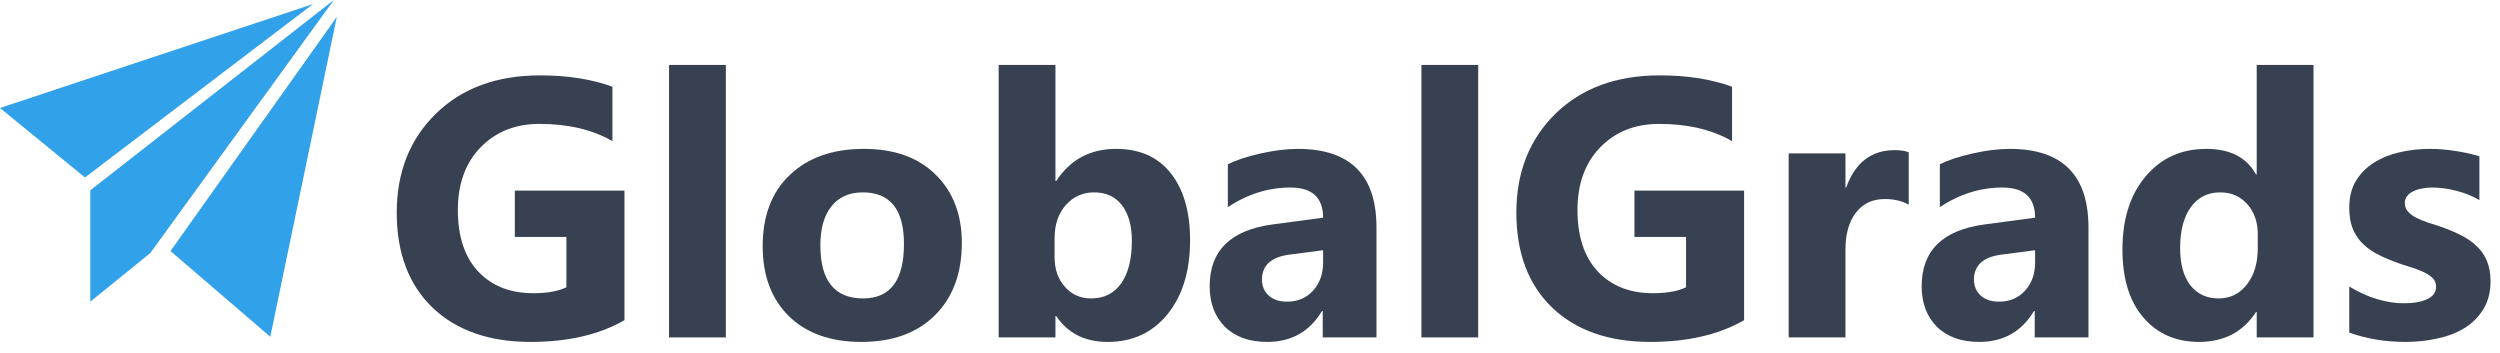
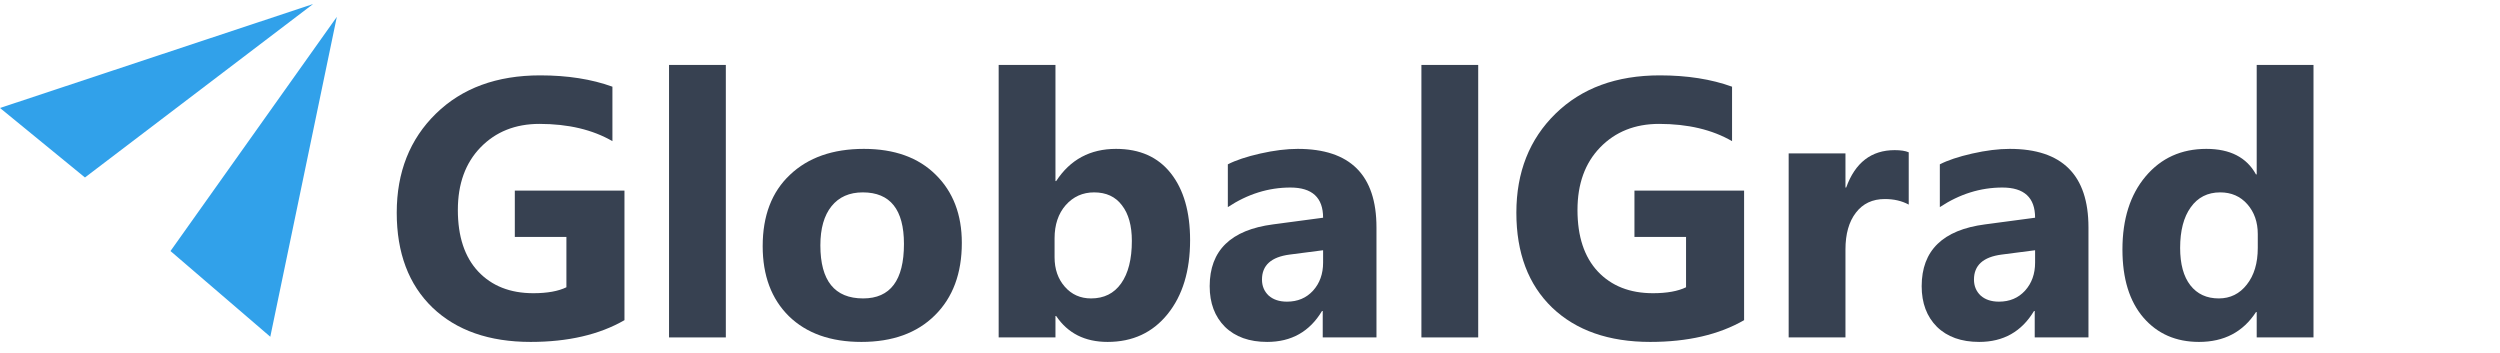
<svg xmlns="http://www.w3.org/2000/svg" width="163" height="23" viewBox="0 0 163 23" fill="none">
  <g clip-path="url(#clip0_87_2)">
    <path d="M11.116 16.368L21.961 1.1L17.623 21.956L11.116 16.368Z" fill="#31A1EA" />
-     <path d="M5.887 12.408L21.768 0L9.799 16.5L5.887 19.668V12.408Z" fill="#31A1EA" />
    <path d="M5.539 11.572L20.412 0.264L0 7.04L5.539 11.572Z" fill="#31A1EA" />
  </g>
  <path d="M40.715 20.875C39.074 21.82 37.035 22.293 34.598 22.293C31.895 22.293 29.762 21.547 28.199 20.055C26.645 18.555 25.867 16.492 25.867 13.867C25.867 11.227 26.719 9.074 28.422 7.41C30.125 5.746 32.391 4.914 35.219 4.914C37 4.914 38.57 5.16 39.93 5.652V9.203C38.633 8.453 37.047 8.078 35.172 8.078C33.602 8.078 32.32 8.59 31.328 9.613C30.344 10.629 29.852 11.988 29.852 13.691C29.852 15.418 30.293 16.754 31.176 17.699C32.066 18.645 33.266 19.117 34.773 19.117C35.68 19.117 36.398 18.988 36.93 18.73V15.449H33.566V12.426H40.715V20.875Z" fill="#374151" />
  <path d="M47.324 22H43.621V4.234H47.324V22Z" fill="#374151" />
  <path d="M56.16 22.293C54.16 22.293 52.586 21.734 51.438 20.617C50.297 19.492 49.727 17.969 49.727 16.047C49.727 14.062 50.32 12.512 51.508 11.395C52.695 10.27 54.301 9.707 56.324 9.707C58.316 9.707 59.879 10.27 61.012 11.395C62.145 12.512 62.711 13.992 62.711 15.836C62.711 17.828 62.125 19.402 60.953 20.559C59.789 21.715 58.191 22.293 56.16 22.293ZM56.254 12.543C55.379 12.543 54.699 12.844 54.215 13.445C53.73 14.047 53.488 14.898 53.488 16C53.488 18.305 54.418 19.457 56.277 19.457C58.051 19.457 58.938 18.273 58.938 15.906C58.938 13.664 58.043 12.543 56.254 12.543Z" fill="#374151" />
  <path d="M68.863 20.605H68.816V22H65.113V4.234H68.816V11.805H68.863C69.777 10.406 71.078 9.707 72.766 9.707C74.312 9.707 75.504 10.238 76.34 11.301C77.176 12.363 77.594 13.816 77.594 15.66C77.594 17.66 77.106 19.266 76.129 20.477C75.152 21.688 73.848 22.293 72.215 22.293C70.738 22.293 69.621 21.73 68.863 20.605ZM68.758 15.543V16.773C68.758 17.547 68.981 18.188 69.426 18.695C69.871 19.203 70.441 19.457 71.137 19.457C71.981 19.457 72.633 19.133 73.094 18.484C73.562 17.828 73.797 16.902 73.797 15.707C73.797 14.715 73.582 13.941 73.152 13.387C72.731 12.824 72.125 12.543 71.336 12.543C70.594 12.543 69.977 12.82 69.484 13.375C69 13.93 68.758 14.652 68.758 15.543Z" fill="#374151" />
  <path d="M89.746 22H86.242V20.277H86.195C85.391 21.621 84.199 22.293 82.621 22.293C81.457 22.293 80.539 21.965 79.867 21.309C79.203 20.645 78.871 19.762 78.871 18.66C78.871 16.332 80.25 14.988 83.008 14.629L86.266 14.195C86.266 12.883 85.555 12.227 84.133 12.227C82.703 12.227 81.344 12.652 80.055 13.504V10.715C80.57 10.449 81.273 10.215 82.164 10.012C83.062 9.809 83.879 9.707 84.613 9.707C88.035 9.707 89.746 11.414 89.746 14.828V22ZM86.266 17.125V16.316L84.086 16.598C82.883 16.754 82.281 17.297 82.281 18.227C82.281 18.648 82.426 18.996 82.715 19.27C83.012 19.535 83.41 19.668 83.91 19.668C84.606 19.668 85.172 19.43 85.609 18.953C86.047 18.469 86.266 17.859 86.266 17.125Z" fill="#374151" />
  <path d="M96.379 22H92.676V4.234H96.379V22Z" fill="#374151" />
  <path d="M113.715 20.875C112.074 21.82 110.035 22.293 107.598 22.293C104.895 22.293 102.762 21.547 101.199 20.055C99.644 18.555 98.867 16.492 98.867 13.867C98.867 11.227 99.719 9.074 101.422 7.41C103.125 5.746 105.391 4.914 108.219 4.914C110 4.914 111.57 5.16 112.93 5.652V9.203C111.633 8.453 110.047 8.078 108.172 8.078C106.602 8.078 105.32 8.59 104.328 9.613C103.344 10.629 102.852 11.988 102.852 13.691C102.852 15.418 103.293 16.754 104.176 17.699C105.066 18.645 106.266 19.117 107.773 19.117C108.68 19.117 109.398 18.988 109.93 18.73V15.449H106.566V12.426H113.715V20.875Z" fill="#374151" />
  <path d="M124.449 13.34C124.004 13.098 123.484 12.977 122.891 12.977C122.086 12.977 121.457 13.273 121.004 13.867C120.551 14.453 120.324 15.254 120.324 16.27V22H116.621V10H120.324V12.227H120.371C120.957 10.602 122.012 9.789 123.535 9.789C123.926 9.789 124.23 9.836 124.449 9.93V13.34Z" fill="#374151" />
  <path d="M136.168 22H132.664V20.277H132.617C131.812 21.621 130.621 22.293 129.043 22.293C127.879 22.293 126.961 21.965 126.289 21.309C125.625 20.645 125.293 19.762 125.293 18.66C125.293 16.332 126.672 14.988 129.43 14.629L132.688 14.195C132.688 12.883 131.977 12.227 130.555 12.227C129.125 12.227 127.766 12.652 126.477 13.504V10.715C126.992 10.449 127.695 10.215 128.586 10.012C129.484 9.809 130.301 9.707 131.035 9.707C134.457 9.707 136.168 11.414 136.168 14.828V22ZM132.688 17.125V16.316L130.508 16.598C129.305 16.754 128.703 17.297 128.703 18.227C128.703 18.648 128.848 18.996 129.137 19.27C129.434 19.535 129.832 19.668 130.332 19.668C131.027 19.668 131.594 19.43 132.031 18.953C132.469 18.469 132.688 17.859 132.688 17.125Z" fill="#374151" />
  <path d="M150.84 22H147.137V20.348H147.09C146.246 21.645 145.008 22.293 143.375 22.293C141.875 22.293 140.668 21.766 139.754 20.711C138.84 19.648 138.383 18.168 138.383 16.27C138.383 14.285 138.887 12.695 139.895 11.5C140.902 10.305 142.223 9.707 143.855 9.707C145.402 9.707 146.48 10.262 147.09 11.371H147.137V4.234H150.84V22ZM147.207 16.164V15.262C147.207 14.48 146.98 13.832 146.527 13.316C146.074 12.801 145.484 12.543 144.758 12.543C143.938 12.543 143.297 12.867 142.836 13.516C142.375 14.156 142.145 15.039 142.145 16.164C142.145 17.219 142.367 18.031 142.812 18.602C143.258 19.172 143.875 19.457 144.664 19.457C145.414 19.457 146.023 19.156 146.492 18.555C146.969 17.953 147.207 17.156 147.207 16.164Z" fill="#374151" />
-   <path d="M153.172 21.684V18.684C153.781 19.051 154.387 19.324 154.988 19.504C155.598 19.684 156.172 19.773 156.711 19.773C157.367 19.773 157.883 19.684 158.258 19.504C158.641 19.324 158.832 19.051 158.832 18.684C158.832 18.449 158.746 18.254 158.574 18.098C158.402 17.941 158.18 17.805 157.906 17.688C157.641 17.57 157.348 17.465 157.027 17.371C156.707 17.277 156.398 17.172 156.102 17.055C155.625 16.875 155.203 16.684 154.836 16.48C154.477 16.27 154.172 16.027 153.922 15.754C153.68 15.48 153.492 15.164 153.359 14.805C153.234 14.445 153.172 14.02 153.172 13.527C153.172 12.855 153.316 12.277 153.605 11.793C153.902 11.309 154.293 10.914 154.777 10.609C155.27 10.297 155.828 10.07 156.453 9.93C157.086 9.781 157.742 9.707 158.422 9.707C158.953 9.707 159.492 9.75 160.039 9.836C160.586 9.914 161.125 10.031 161.656 10.188V13.047C161.188 12.773 160.684 12.57 160.145 12.438C159.613 12.297 159.09 12.227 158.574 12.227C158.332 12.227 158.102 12.25 157.883 12.297C157.672 12.336 157.484 12.398 157.32 12.484C157.156 12.562 157.027 12.668 156.934 12.801C156.84 12.926 156.793 13.07 156.793 13.234C156.793 13.453 156.863 13.641 157.004 13.797C157.145 13.953 157.328 14.09 157.555 14.207C157.781 14.316 158.031 14.418 158.305 14.512C158.586 14.598 158.863 14.688 159.137 14.781C159.629 14.953 160.074 15.141 160.473 15.344C160.871 15.547 161.211 15.785 161.492 16.059C161.781 16.332 162 16.652 162.148 17.02C162.305 17.387 162.383 17.824 162.383 18.332C162.383 19.043 162.227 19.652 161.914 20.16C161.609 20.66 161.199 21.07 160.684 21.391C160.176 21.703 159.586 21.93 158.914 22.07C158.25 22.219 157.559 22.293 156.84 22.293C155.52 22.293 154.297 22.09 153.172 21.684Z" fill="#374151" />
  <defs>
    <clipPath id="clip0_87_2">
      <rect width="22" height="22" fill="white" />
    </clipPath>
  </defs>
</svg>